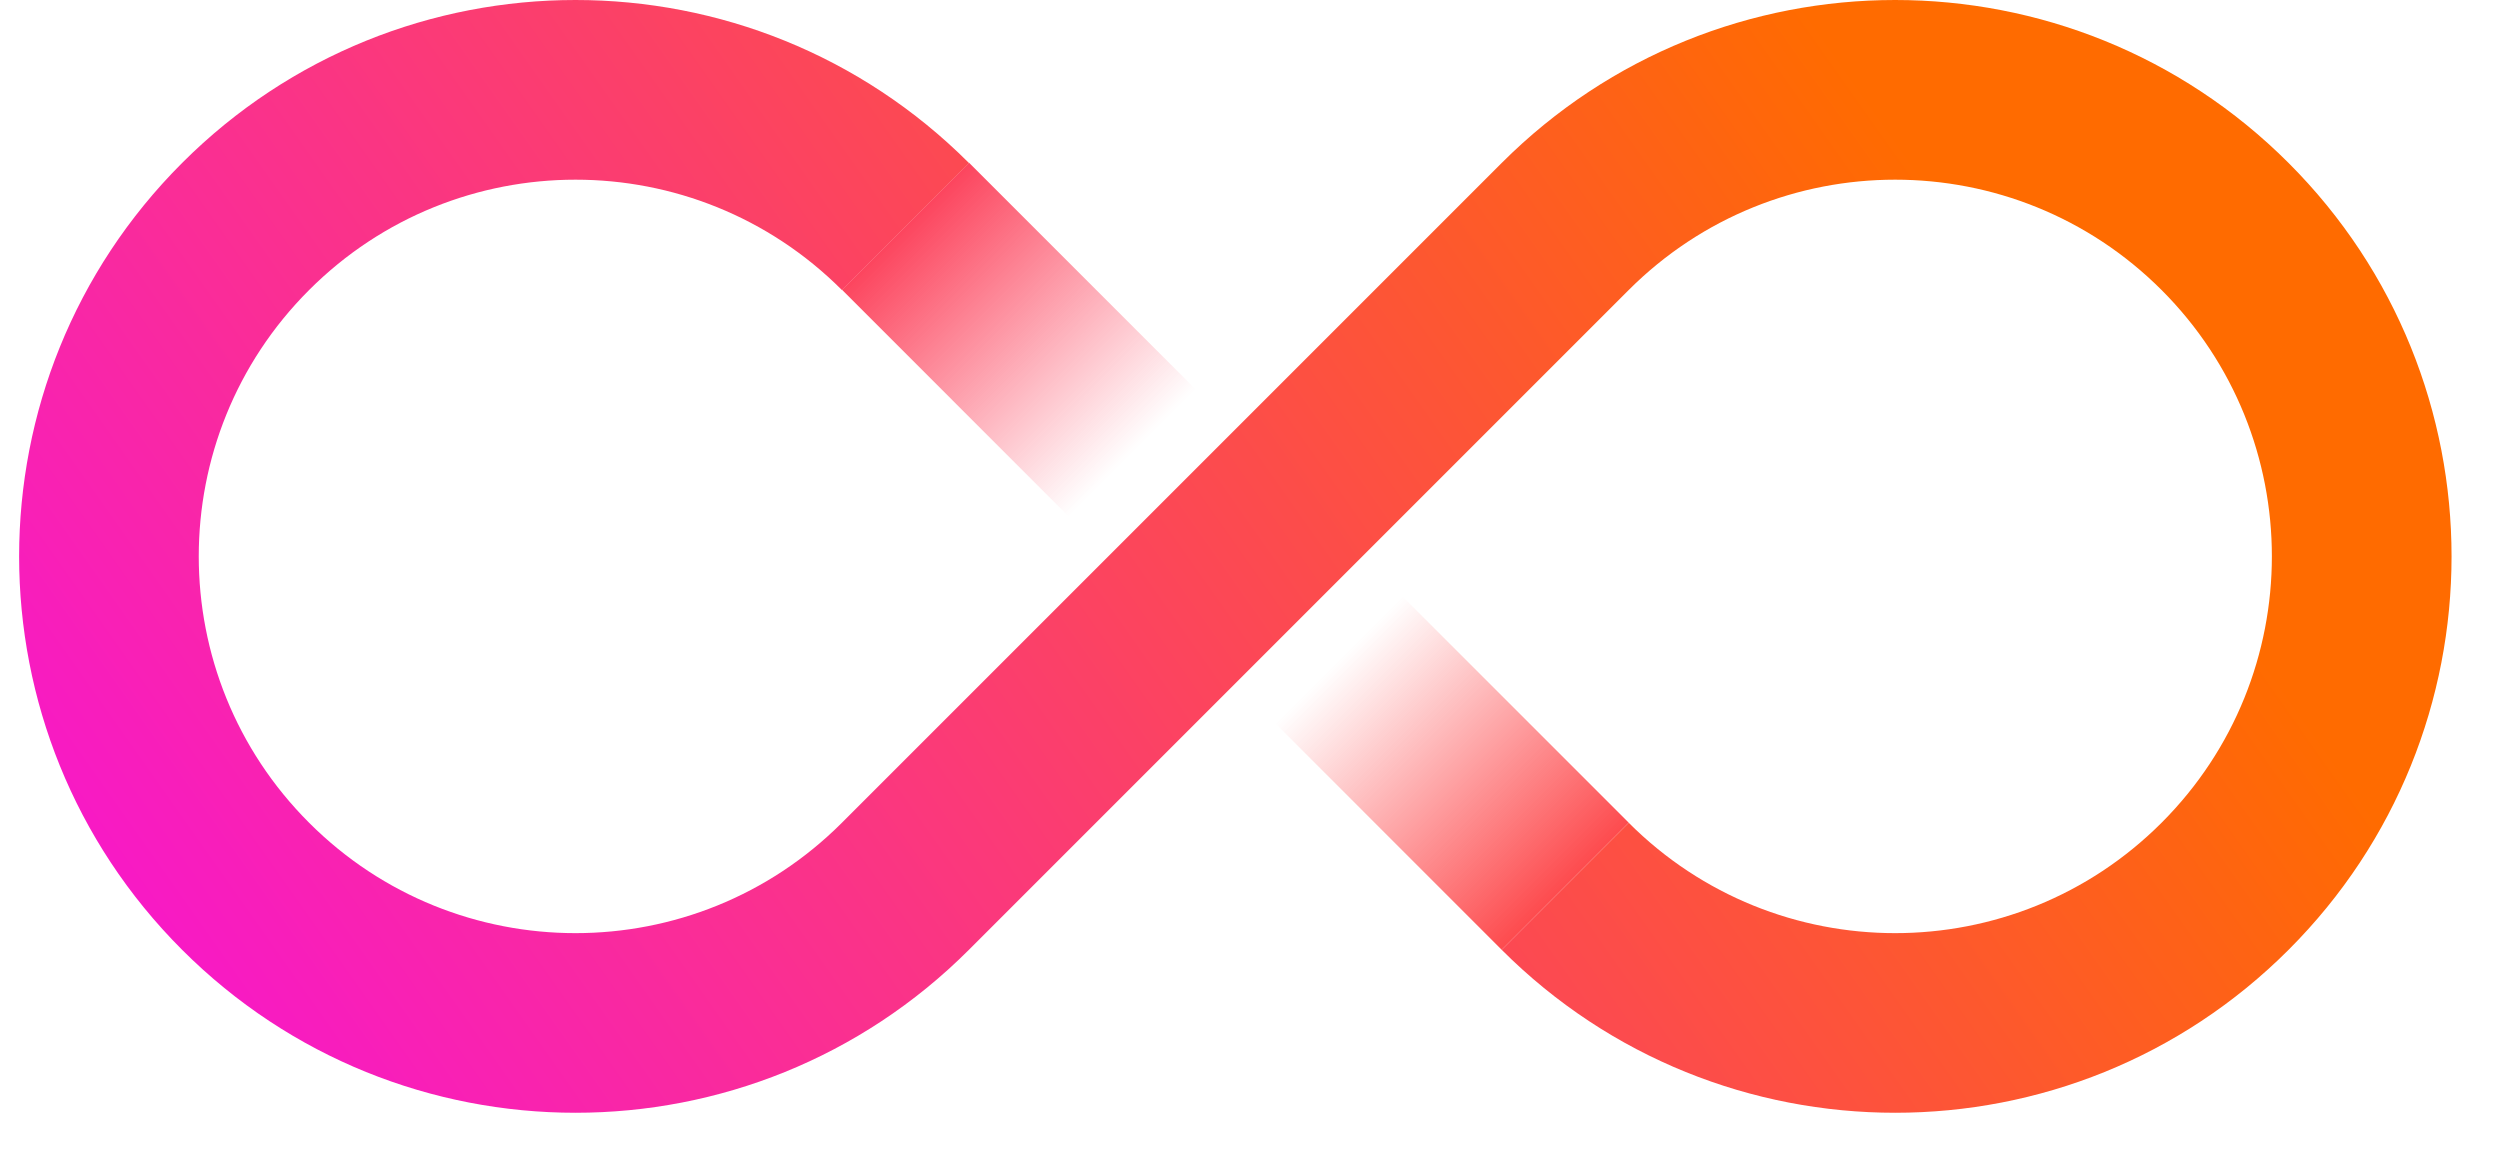
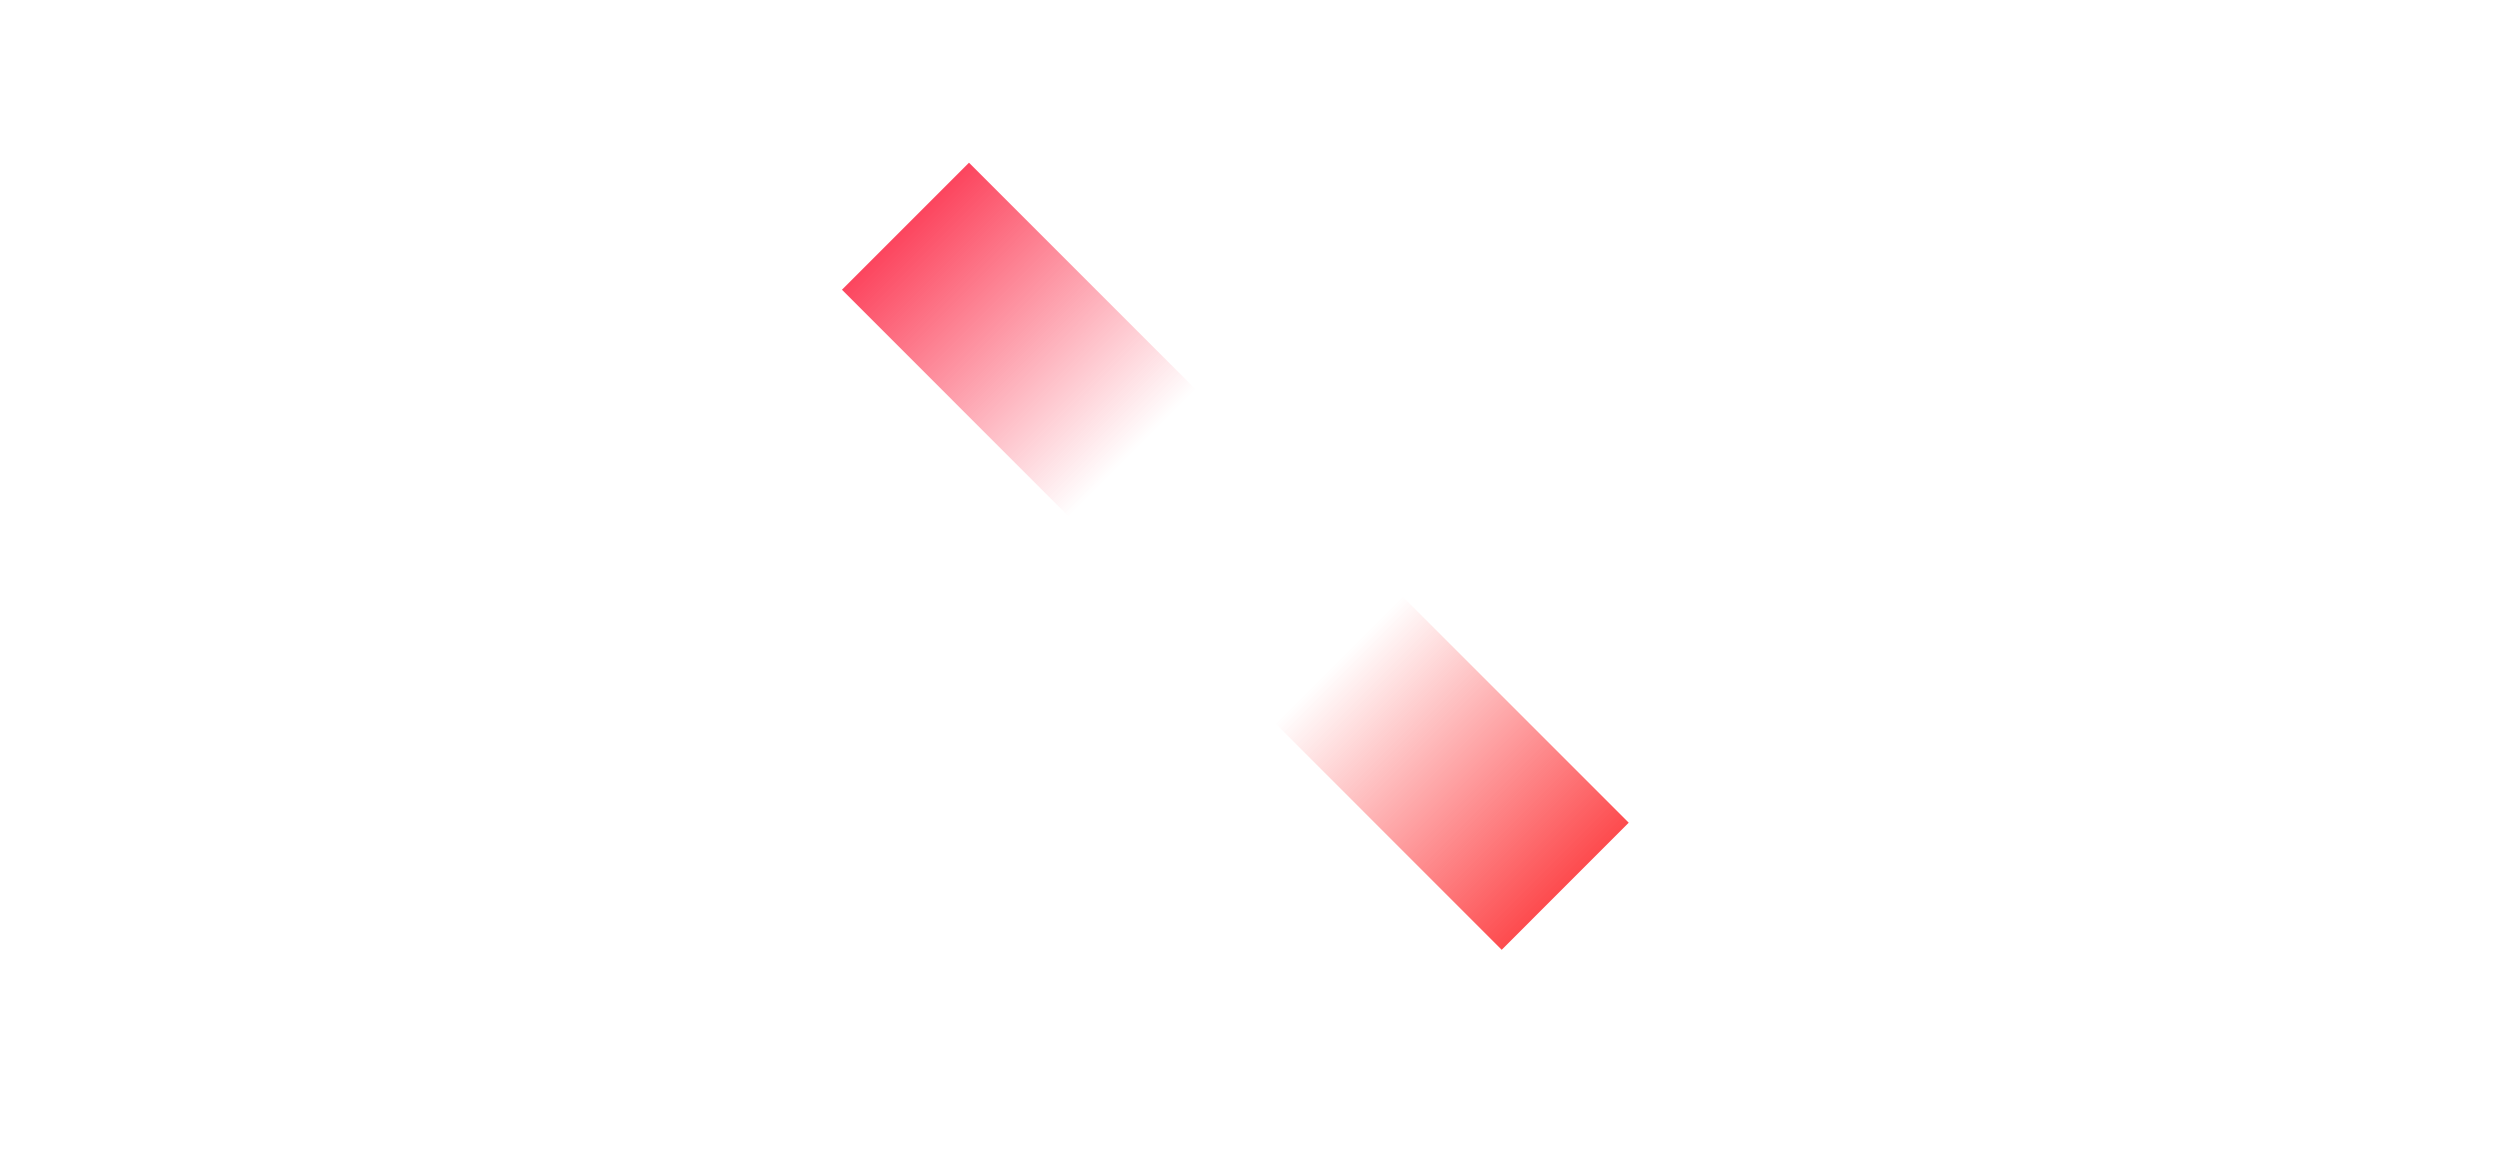
<svg xmlns="http://www.w3.org/2000/svg" width="37" height="17" viewBox="0 0 37 17" fill="none">
  <path fill-rule="evenodd" clip-rule="evenodd" d="M22.225 14.057L18.871 10.702L20.751 8.822L24.105 12.176L22.225 14.057Z" fill="url(#paint0_linear_245_2450)" />
  <path fill-rule="evenodd" clip-rule="evenodd" d="M15.815 7.643L12.461 4.288L14.341 2.408L17.695 5.762L15.815 7.643Z" fill="url(#paint1_linear_245_2450)" />
-   <path fill-rule="evenodd" clip-rule="evenodd" d="M12.46 4.292C10.283 2.115 6.752 2.115 4.575 4.292C2.397 6.469 2.397 10 4.575 12.177C6.752 14.355 10.283 14.355 12.46 12.177L22.225 2.412C25.441 -0.804 30.655 -0.804 33.871 2.412C37.087 5.628 37.087 10.842 33.871 14.057C30.655 17.273 25.441 17.273 22.225 14.057L24.105 12.177C26.283 14.355 29.813 14.355 31.991 12.177C34.168 10 34.168 6.469 31.991 4.292C29.813 2.115 26.283 2.115 24.105 4.292L14.34 14.057L13.4 13.117L14.34 14.057C11.124 17.273 5.91 17.273 2.695 14.057C-0.521 10.842 -0.521 5.628 2.695 2.412C5.91 -0.804 11.124 -0.804 14.34 2.412L12.46 4.292Z" fill="url(#paint2_linear_245_2450)" />
  <defs>
    <linearGradient id="paint0_linear_245_2450" x1="19.643" y1="9.931" x2="22.997" y2="13.285" gradientUnits="userSpaceOnUse">
      <stop stop-color="#FD4B4E" stop-opacity="0" />
      <stop offset="1" stop-color="#FD4B4E" />
    </linearGradient>
    <linearGradient id="paint1_linear_245_2450" x1="13.232" y1="3.517" x2="16.587" y2="6.871" gradientUnits="userSpaceOnUse">
      <stop stop-color="#FC455E" />
      <stop offset="1" stop-color="#FC455E" stop-opacity="0" />
    </linearGradient>
    <linearGradient id="paint2_linear_245_2450" x1="26.871" y1="0.321" x2="3.926" y2="16.508" gradientUnits="userSpaceOnUse">
      <stop stop-color="#FF6B00" />
      <stop offset="1" stop-color="#F819C7" />
    </linearGradient>
  </defs>
</svg>